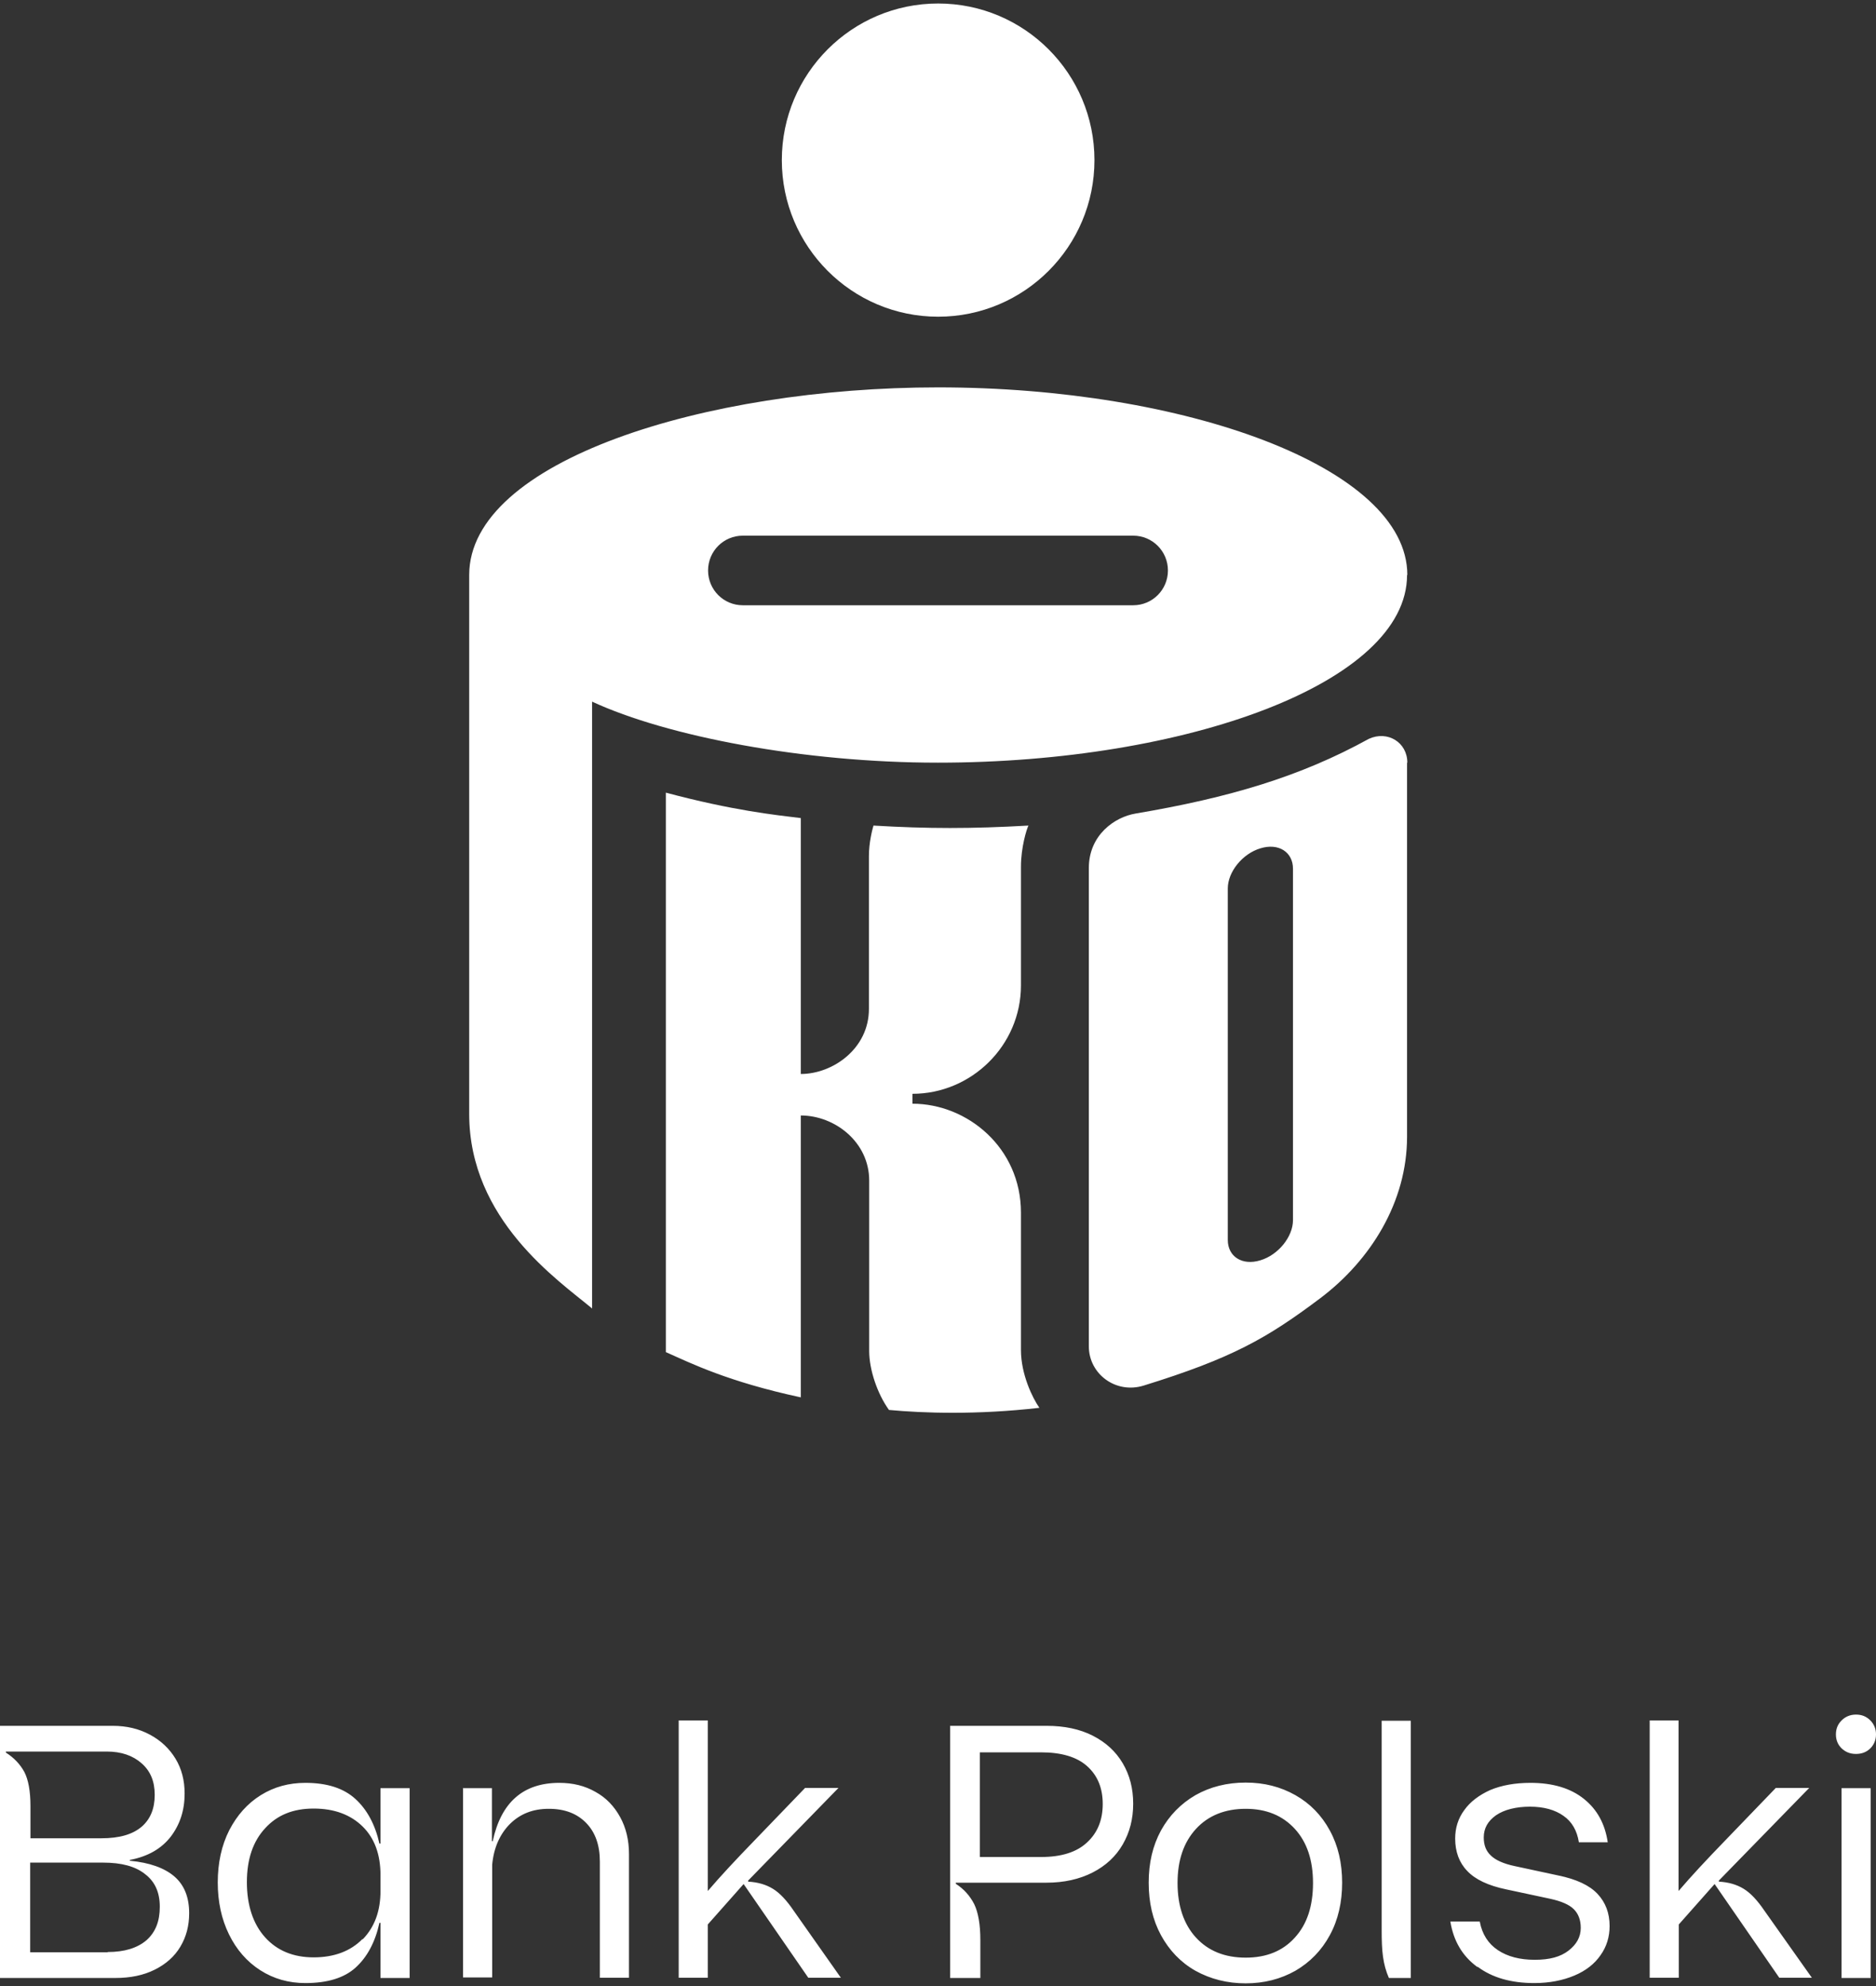
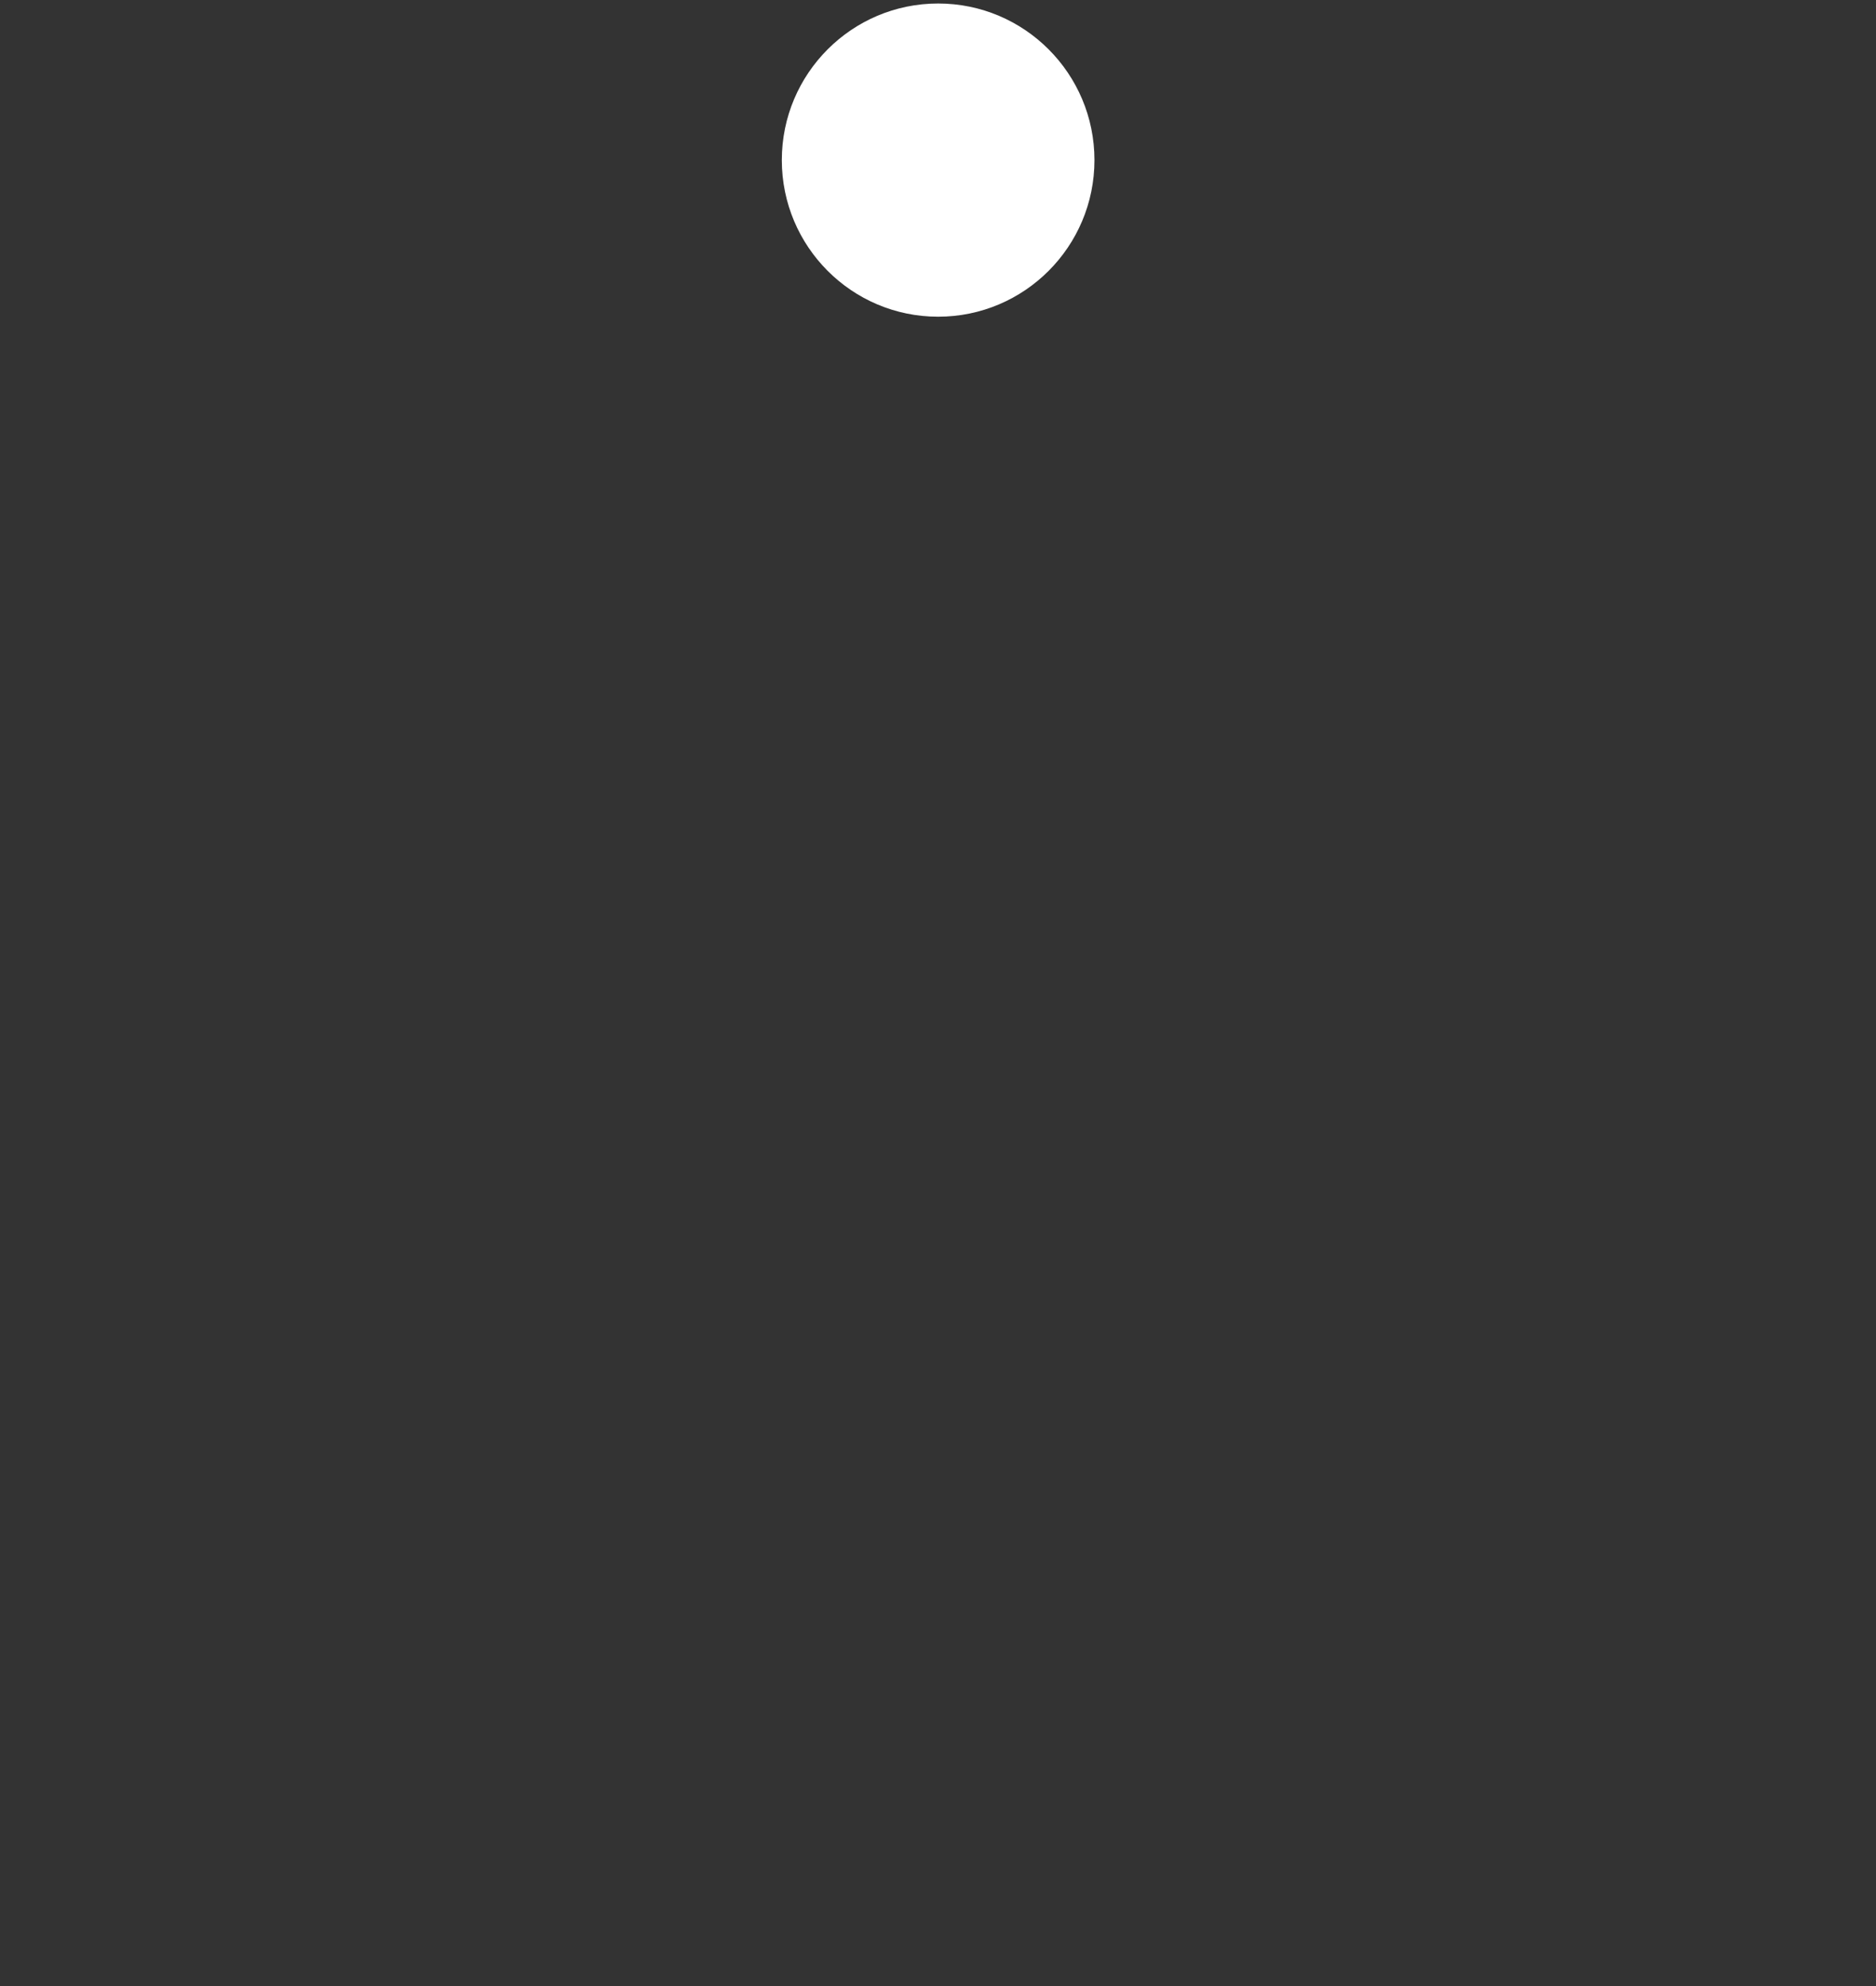
<svg xmlns="http://www.w3.org/2000/svg" width="68" height="72" xml:space="preserve" overflow="hidden">
  <rect width="100%" height="100%" fill="#333333" stroke="none" />
  <g transform="translate(-1012 -583)">
    <path d="M28.339 5.666C28.339 2.538 30.877 0 34.005 0 37.133 0 39.671 2.538 39.671 5.666 39.671 8.794 37.133 11.332 34.005 11.332 30.877 11.332 28.339 8.794 28.339 5.666" fill="#FFFFFF" transform="matrix(1 0 0 1.002 1012 583.127)" />
-     <path d="M0 62.315 4.087 62.315C4.591 62.315 5.036 62.421 5.433 62.634 5.831 62.847 6.14 63.138 6.363 63.506 6.586 63.874 6.692 64.291 6.692 64.765 6.692 65.366 6.528 65.879 6.189 66.325 5.85 66.76 5.366 67.041 4.707 67.167L4.707 67.196C5.424 67.264 5.966 67.458 6.324 67.768 6.683 68.078 6.857 68.523 6.857 69.094 6.857 69.55 6.751 69.947 6.538 70.305 6.324 70.663 6.015 70.935 5.608 71.138 5.201 71.341 4.726 71.438 4.184 71.438L0 71.438 0 62.325ZM5.123 65.976C5.453 65.695 5.608 65.308 5.608 64.814 5.608 64.32 5.453 63.952 5.133 63.671 4.814 63.39 4.397 63.245 3.864 63.245L0.213 63.245 0.213 63.283C0.504 63.467 0.726 63.7 0.881 63.981 1.027 64.261 1.104 64.678 1.104 65.211L1.104 66.383 3.68 66.383C4.32 66.383 4.804 66.247 5.133 65.966M3.903 70.499C4.513 70.499 4.978 70.353 5.308 70.073 5.637 69.782 5.792 69.385 5.792 68.862 5.792 68.339 5.617 67.952 5.259 67.68 4.91 67.4 4.407 67.264 3.739 67.264L1.094 67.264 1.094 70.508 3.903 70.508ZM9.433 71.157C8.949 70.847 8.571 70.412 8.3 69.86 8.029 69.308 7.893 68.678 7.893 67.981 7.893 67.283 8.029 66.644 8.31 66.092 8.591 65.55 8.969 65.124 9.453 64.823 9.937 64.523 10.47 64.378 11.07 64.378 11.855 64.378 12.455 64.571 12.881 64.959 13.307 65.346 13.598 65.889 13.753 66.576L13.792 66.576 13.792 64.571 14.848 64.571 14.848 71.438 13.792 71.438 13.792 69.443 13.753 69.443C13.598 70.15 13.307 70.683 12.891 71.061 12.475 71.438 11.864 71.622 11.07 71.622 10.46 71.622 9.918 71.467 9.433 71.157M13.143 70.044C13.579 69.598 13.792 69.017 13.792 68.281L13.792 67.719C13.792 66.973 13.579 66.383 13.143 65.956 12.707 65.53 12.116 65.308 11.37 65.308 10.625 65.308 10.053 65.54 9.617 66.014 9.172 66.489 8.949 67.138 8.949 67.971 8.949 68.804 9.172 69.482 9.608 69.966 10.044 70.45 10.634 70.692 11.37 70.692 12.107 70.692 12.707 70.47 13.143 70.024M16.775 64.571 17.831 64.571 17.831 66.489 17.86 66.489C18.16 65.085 18.964 64.378 20.271 64.378 20.765 64.378 21.201 64.484 21.588 64.707 21.976 64.92 22.266 65.23 22.479 65.617 22.692 66.005 22.799 66.45 22.799 66.954L22.799 71.429 21.743 71.429 21.743 67.225C21.743 66.634 21.579 66.169 21.249 65.831 20.92 65.492 20.475 65.317 19.893 65.317 19.312 65.317 18.857 65.501 18.489 65.86 18.121 66.228 17.898 66.722 17.84 67.341L17.84 71.419 16.785 71.419 16.785 64.552ZM24.601 62.121 25.656 62.121 25.656 68.291C26.111 67.758 26.673 67.157 27.332 66.479L29.182 64.562 30.392 64.562 27.119 67.913 27.119 67.952C27.467 67.971 27.768 68.058 28.019 68.213 28.271 68.368 28.513 68.629 28.765 68.998L30.479 71.429 29.298 71.429C29.298 71.429 26.954 68.039 26.954 68.039L25.656 69.501 25.656 71.429 24.601 71.429 24.601 62.121ZM34.431 62.315 37.937 62.315C38.576 62.315 39.138 62.431 39.613 62.673 40.087 62.915 40.446 63.245 40.697 63.671 40.949 64.097 41.075 64.581 41.075 65.133 41.075 65.685 40.949 66.169 40.697 66.605 40.446 67.041 40.078 67.38 39.603 67.622 39.128 67.864 38.567 67.99 37.937 67.99L34.644 67.99 34.644 68.029C34.944 68.223 35.157 68.465 35.312 68.765 35.458 69.065 35.535 69.501 35.535 70.063L35.535 71.438 34.441 71.438 34.441 62.325ZM39.409 66.528C39.787 66.179 39.971 65.714 39.971 65.143 39.971 64.571 39.787 64.116 39.409 63.777 39.032 63.438 38.47 63.274 37.734 63.274L35.516 63.274 35.516 67.061 37.734 67.061C38.47 67.061 39.032 66.886 39.409 66.528M43.332 71.177C42.799 70.876 42.383 70.441 42.082 69.889 41.782 69.337 41.637 68.707 41.637 67.99 41.637 67.274 41.782 66.654 42.082 66.102 42.383 65.559 42.799 65.133 43.332 64.823 43.864 64.523 44.475 64.368 45.153 64.368 45.831 64.368 46.421 64.523 46.954 64.823 47.487 65.124 47.903 65.55 48.203 66.102 48.504 66.654 48.649 67.283 48.649 67.99 48.649 68.697 48.504 69.337 48.203 69.889 47.903 70.441 47.487 70.867 46.954 71.177 46.421 71.477 45.821 71.632 45.153 71.632 44.484 71.632 43.874 71.477 43.332 71.177M46.935 69.976C47.38 69.492 47.593 68.833 47.593 68 47.593 67.167 47.37 66.518 46.935 66.044 46.489 65.559 45.898 65.317 45.153 65.317 44.407 65.317 43.797 65.559 43.351 66.044 42.906 66.528 42.683 67.177 42.683 68 42.683 68.823 42.906 69.492 43.351 69.976 43.797 70.46 44.397 70.702 45.153 70.702 45.908 70.702 46.499 70.46 46.935 69.976M50.131 70.673C50.092 70.412 50.082 70.082 50.082 69.695L50.082 62.131 51.138 62.131 51.138 71.438 50.344 71.438C50.237 71.196 50.169 70.944 50.131 70.673M53.55 71.041C53.007 70.644 52.688 70.102 52.571 69.395L53.637 69.395C53.724 69.86 53.947 70.199 54.295 70.431 54.644 70.663 55.09 70.78 55.632 70.78 56.174 70.78 56.562 70.673 56.852 70.45 57.143 70.228 57.298 69.956 57.298 69.627 57.298 69.337 57.211 69.114 57.046 68.949 56.881 68.784 56.591 68.659 56.184 68.571L54.596 68.232C53.947 68.097 53.472 67.874 53.182 67.564 52.891 67.264 52.746 66.867 52.746 66.392 52.746 66.014 52.852 65.666 53.075 65.366 53.288 65.065 53.608 64.823 54.014 64.639 54.431 64.465 54.915 64.378 55.477 64.378 56.281 64.378 56.93 64.571 57.414 64.959 57.898 65.346 58.179 65.869 58.276 66.528L57.23 66.528C57.162 66.102 56.978 65.782 56.668 65.569 56.368 65.356 55.961 65.24 55.458 65.24 54.954 65.24 54.528 65.346 54.228 65.55 53.927 65.763 53.782 66.024 53.782 66.353 53.782 66.625 53.86 66.838 54.034 67.002 54.199 67.167 54.489 67.303 54.906 67.39L56.484 67.729C57.143 67.864 57.617 68.087 57.908 68.397 58.199 68.707 58.344 69.094 58.344 69.559 58.344 69.947 58.237 70.305 58.014 70.615 57.801 70.925 57.482 71.177 57.065 71.351 56.649 71.525 56.165 71.622 55.613 71.622 54.78 71.622 54.092 71.429 53.559 71.031M59.787 62.121 60.843 62.121 60.843 68.291C61.298 67.758 61.86 67.157 62.518 66.479L64.368 64.562 65.579 64.562 62.305 67.913 62.305 67.952C62.654 67.971 62.954 68.058 63.206 68.213 63.458 68.368 63.7 68.629 63.952 68.998L65.675 71.429 64.494 71.429C64.494 71.429 62.15 68.039 62.15 68.039L60.852 69.501 60.852 71.429 59.797 71.429 59.797 62.121ZM66.751 63.128C66.615 62.993 66.547 62.828 66.547 62.625 66.547 62.421 66.615 62.257 66.751 62.121 66.886 61.986 67.061 61.908 67.274 61.908 67.487 61.908 67.651 61.976 67.797 62.121 67.932 62.257 68 62.431 68 62.625 68 62.818 67.932 62.993 67.797 63.128 67.661 63.264 67.487 63.332 67.274 63.332 67.061 63.332 66.896 63.264 66.751 63.128M66.751 64.571 67.806 64.571 67.806 71.438 66.751 71.438 66.751 64.571ZM51.002 27.467 51.002 40.998C51.002 43.37 49.675 45.472 47.864 46.838 45.918 48.3 44.649 49.017 41.453 50.005 40.446 50.315 39.467 49.588 39.467 48.581L39.467 31.283C39.467 30.082 40.407 29.433 41.162 29.308 44.552 28.736 47.138 27.971 49.617 26.605 50.295 26.295 51.012 26.731 51.012 27.467M46.867 31.303C46.867 30.702 46.344 30.363 45.685 30.567 45.036 30.76 44.504 31.419 44.504 32.019L44.504 44.736C44.504 45.337 45.027 45.675 45.685 45.472 46.334 45.279 46.867 44.62 46.867 44.019L46.867 31.303ZM51.002 20.678C51.002 24.581 43.002 27.467 33.995 27.467 29.143 27.467 24.184 26.518 21.462 25.259L21.462 47.215C20.242 46.199 17.007 44.01 17.007 40.174L17.007 20.678C17.007 16.552 25.55 13.889 34.005 13.889 42.906 13.889 51.012 16.765 51.012 20.678M37.007 48.707 37.007 43.748C37.007 41.395 35.06 39.806 33.075 39.806L33.075 39.448C35.206 39.448 37.007 37.705 37.007 35.525L37.007 31.225C37.007 30.538 37.211 29.869 37.279 29.743 35.206 29.86 33.637 29.86 31.661 29.743 31.613 29.908 31.496 30.363 31.496 30.848L31.496 36.378C31.496 37.821 30.179 38.731 29.027 38.731L29.027 29.472C28.078 29.356 26.576 29.201 24.136 28.552L24.136 48.794C25.056 49.201 26.373 49.86 29.027 50.431L29.027 40.232C30.257 40.232 31.506 41.191 31.506 42.586L31.506 48.755C31.506 49.424 31.797 50.295 32.223 50.886 33.472 51.002 35.39 51.07 37.675 50.809 37.424 50.45 37.007 49.598 37.007 48.717M41.075 19.254 26.925 19.254C26.228 19.254 25.666 19.816 25.666 20.513 25.666 21.211 26.228 21.772 26.925 21.772L41.075 21.772C41.772 21.772 42.334 21.211 42.334 20.513 42.334 19.816 41.772 19.254 41.075 19.254" fill="#FFFFFF" transform="matrix(1 0 0 1.002 1012 583.127)" />
  </g>
</svg>